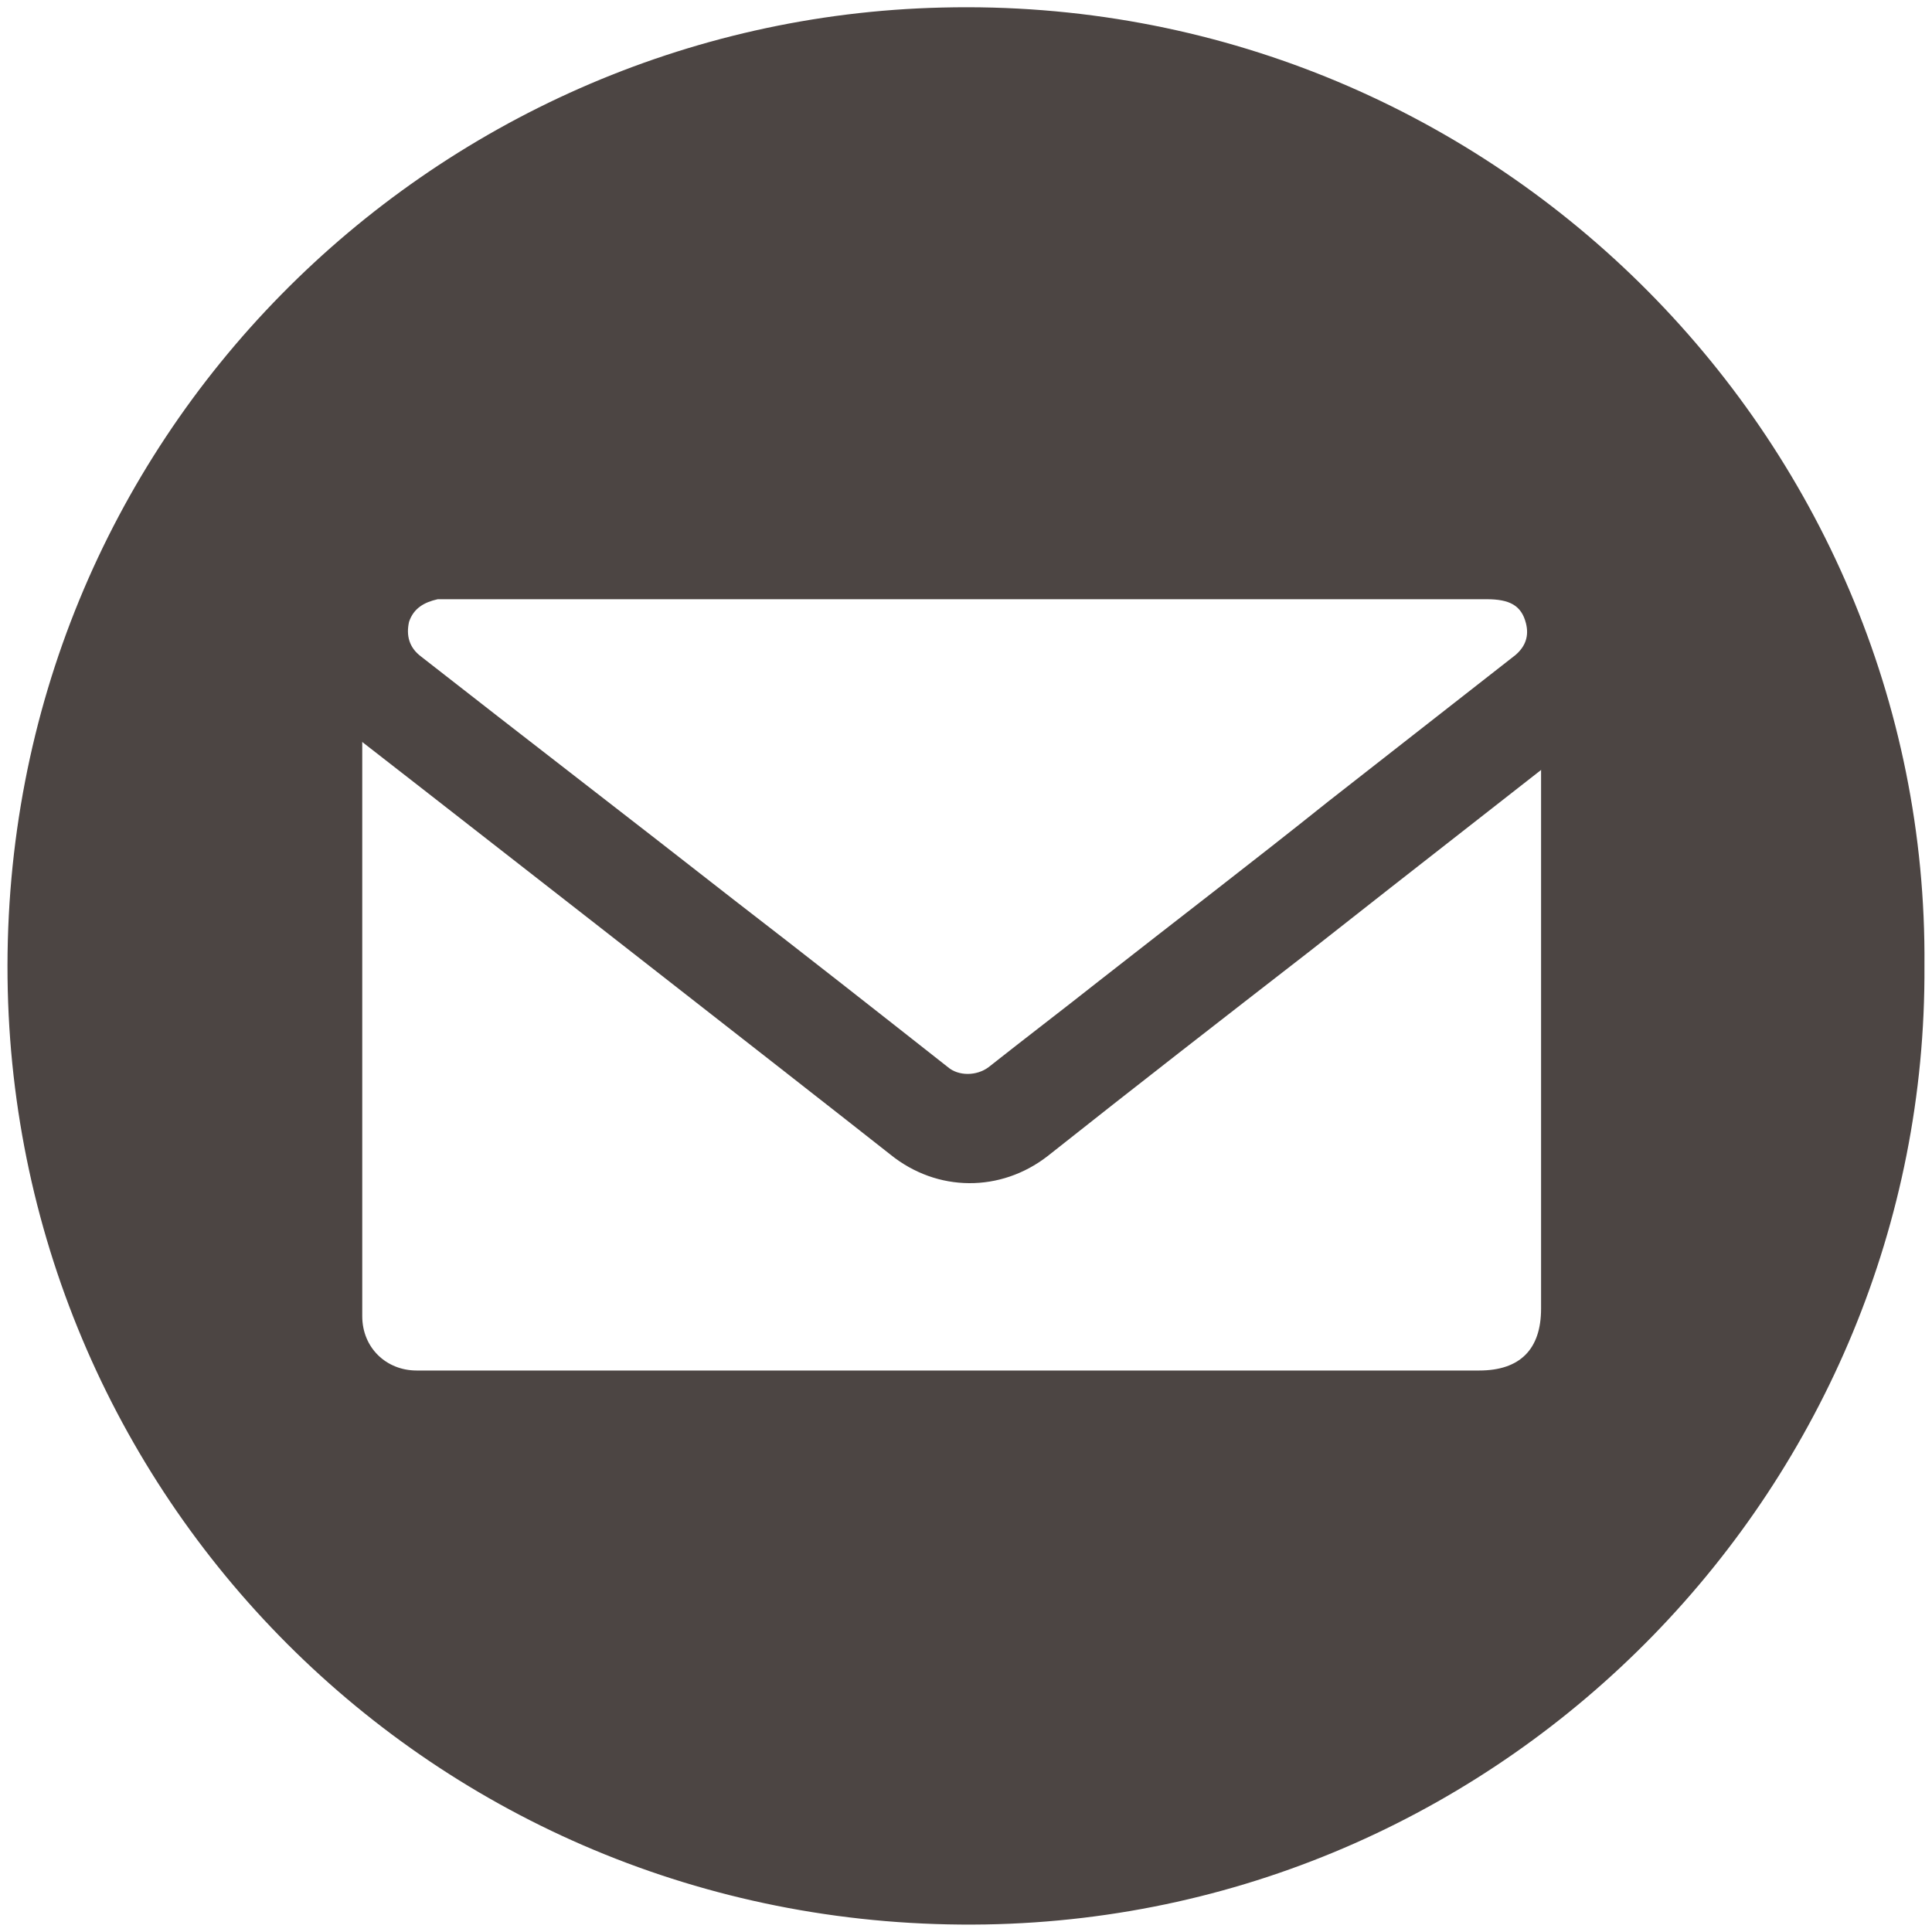
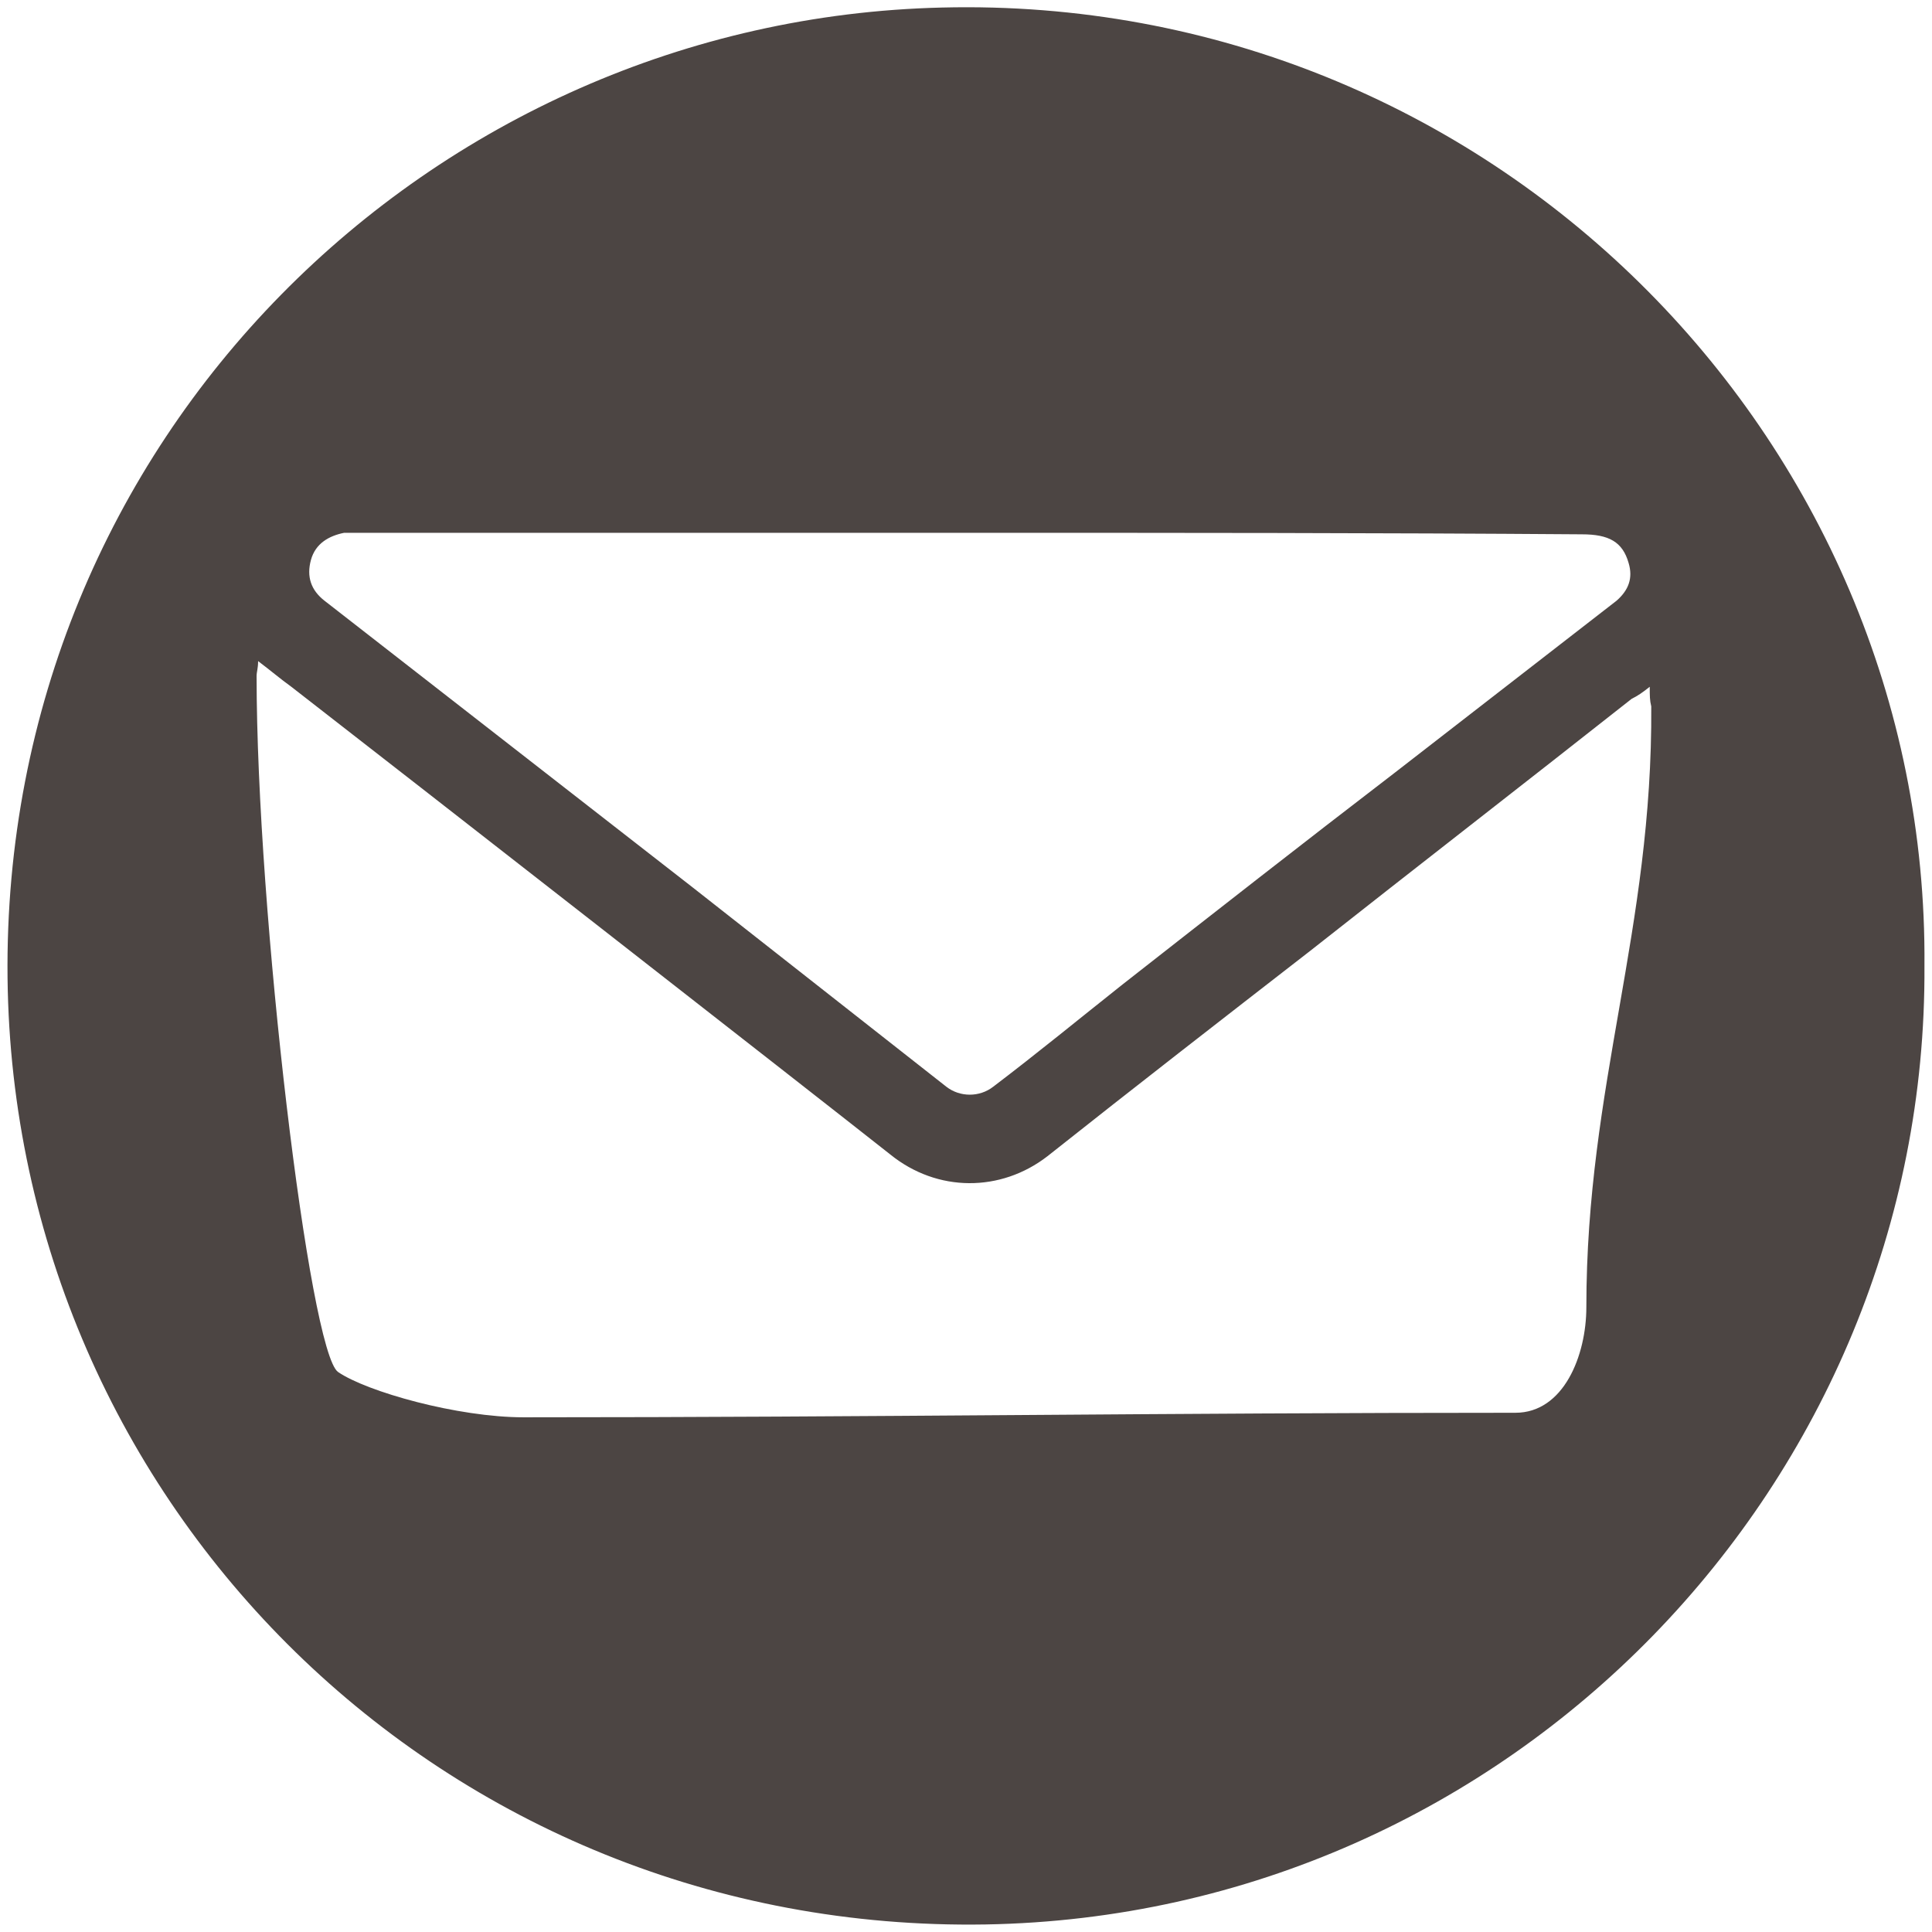
<svg xmlns="http://www.w3.org/2000/svg" version="1.1" id="Слой_1" x="0px" y="0px" viewBox="0 0 128 128" style="enable-background:new 0 0 128 128;" xml:space="preserve">
  <style type="text/css"> .st0{fill:#4C4543;} </style>
  <g>
    <path class="st0" d="M127.5,64c0.2,34.2-27.4,62.9-62.2,63.5C29.4,128.1,0.9,99.7,0.5,64.8C0.1,29,28.6,1.3,62.4,0.5 C98.6-0.4,127.8,28.9,127.5,64z M109.3,45.5c-0.5,0.4-0.8,0.6-1.2,0.8C101,51.9,93.9,57.4,86.8,63C81,67.5,75.2,72,69.4,76.6 c-3.1,2.4-7.3,2.4-10.4-0.1c-5.7-4.5-32.1-25.1-39.7-31c-0.7-0.5-1.4-1.1-2.2-1.7c0,0.5-0.1,0.7-0.1,1c0,15.6,3.5,44.8,5.4,46.1 s7.9,3,12.3,3c23.3,0,42.4-0.3,65.7-0.3c3.2,0,4.7-3.8,4.7-7c0-14.7,4.4-25,4.3-39.8C109.3,46.4,109.3,46.1,109.3,45.5z M64.3,35.3 c-13.5,0-27,0-40.4,0c-0.4,0-0.7,0-1.1,0c-1,0.2-1.9,0.7-2.2,1.8c-0.3,1.1,0,2,0.9,2.7c8.1,6.3,16.3,12.7,24.4,19 c5.6,4.4,11.2,8.8,16.8,13.2c0.9,0.7,2.2,0.7,3.1,0c2.9-2.2,5.7-4.5,8.6-6.8c6-4.7,12-9.4,18-14c4.9-3.8,9.8-7.6,14.7-11.4 c0.8-0.7,1.1-1.5,0.8-2.5c-0.4-1.4-1.3-1.9-3.1-1.9C91.3,35.3,77.8,35.3,64.3,35.3z" />
  </g>
  <g>
-     <path class="st0" d="M117.7,64c0.2,29-23.2,53.2-52.7,53.8c-30.4,0.5-54.6-23.6-54.9-53.1C9.8,34.4,34,10.9,62.6,10.2 C93.3,9.5,118,34.3,117.7,64z M102.3,48.3c-0.4,0.3-0.7,0.5-1,0.7c-6,4.7-12,9.4-18.1,14.1c-4.9,3.8-9.8,7.7-14.7,11.5 c-2.6,2.1-6.2,2-8.8-0.1c-4.8-3.8-9.6-7.5-14.5-11.3c-6.4-5-12.8-10-19.2-15c-0.6-0.5-1.2-0.9-1.9-1.4c0,0.4-0.1,0.6-0.1,0.8 c0,13.2,0,26.4,0,39.6c0,2.1,1.6,3.6,3.6,3.6c3.8,0,7.6,0,11.3,0c19.7,0,39.4,0,59.1,0c2.7,0,4.1-1.4,4.1-4.1c0-12.5,0-24.9,0-37.4 C102.4,49.1,102.3,48.8,102.3,48.3z M64.2,39.7c-11.4,0-22.8,0-34.3,0c-0.3,0-0.6,0-0.9,0c-0.9,0.2-1.6,0.6-1.9,1.5 c-0.2,0.9,0,1.7,0.8,2.3c6.9,5.4,13.8,10.7,20.7,16.1c4.8,3.7,9.5,7.4,14.2,11.1c0.7,0.6,1.9,0.6,2.7,0c2.4-1.9,4.9-3.8,7.3-5.7 C77.9,61,83,57.1,88,53.1c4.1-3.2,8.3-6.5,12.4-9.7c0.7-0.6,0.9-1.3,0.7-2.1c-0.3-1.2-1.1-1.6-2.6-1.6 C87.1,39.7,75.6,39.7,64.2,39.7z" />
-   </g>
+     </g>
</svg>